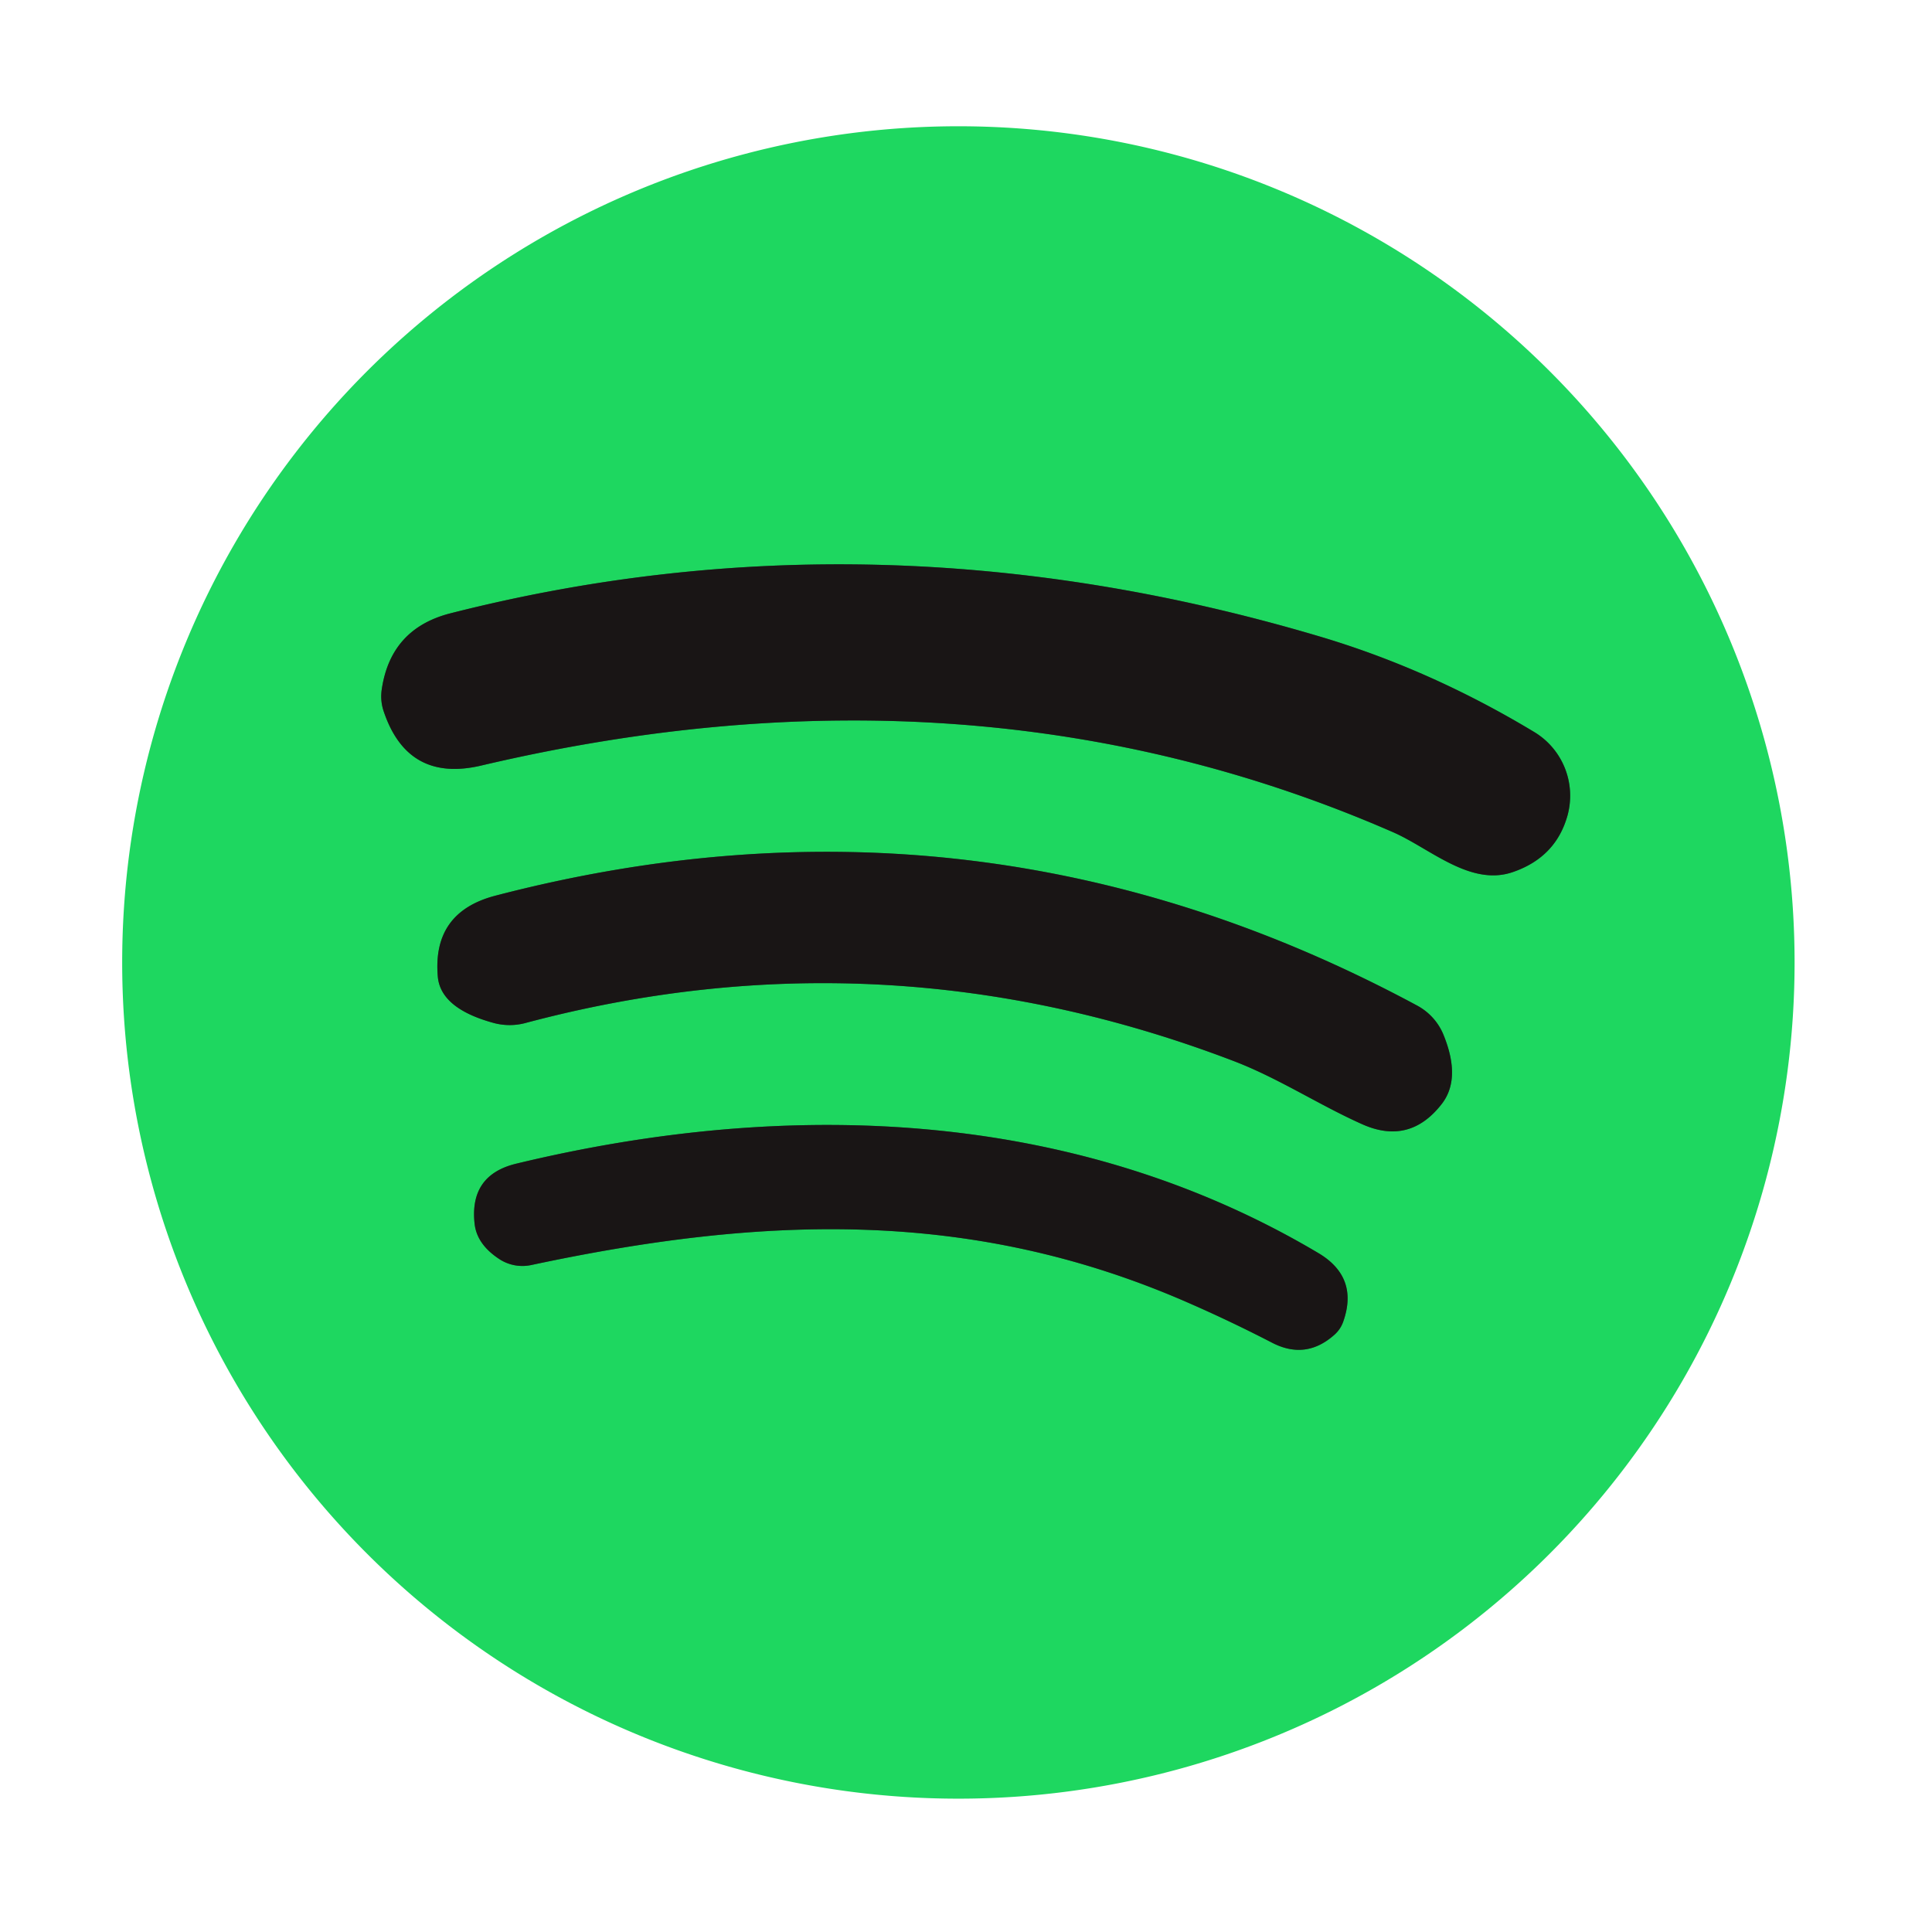
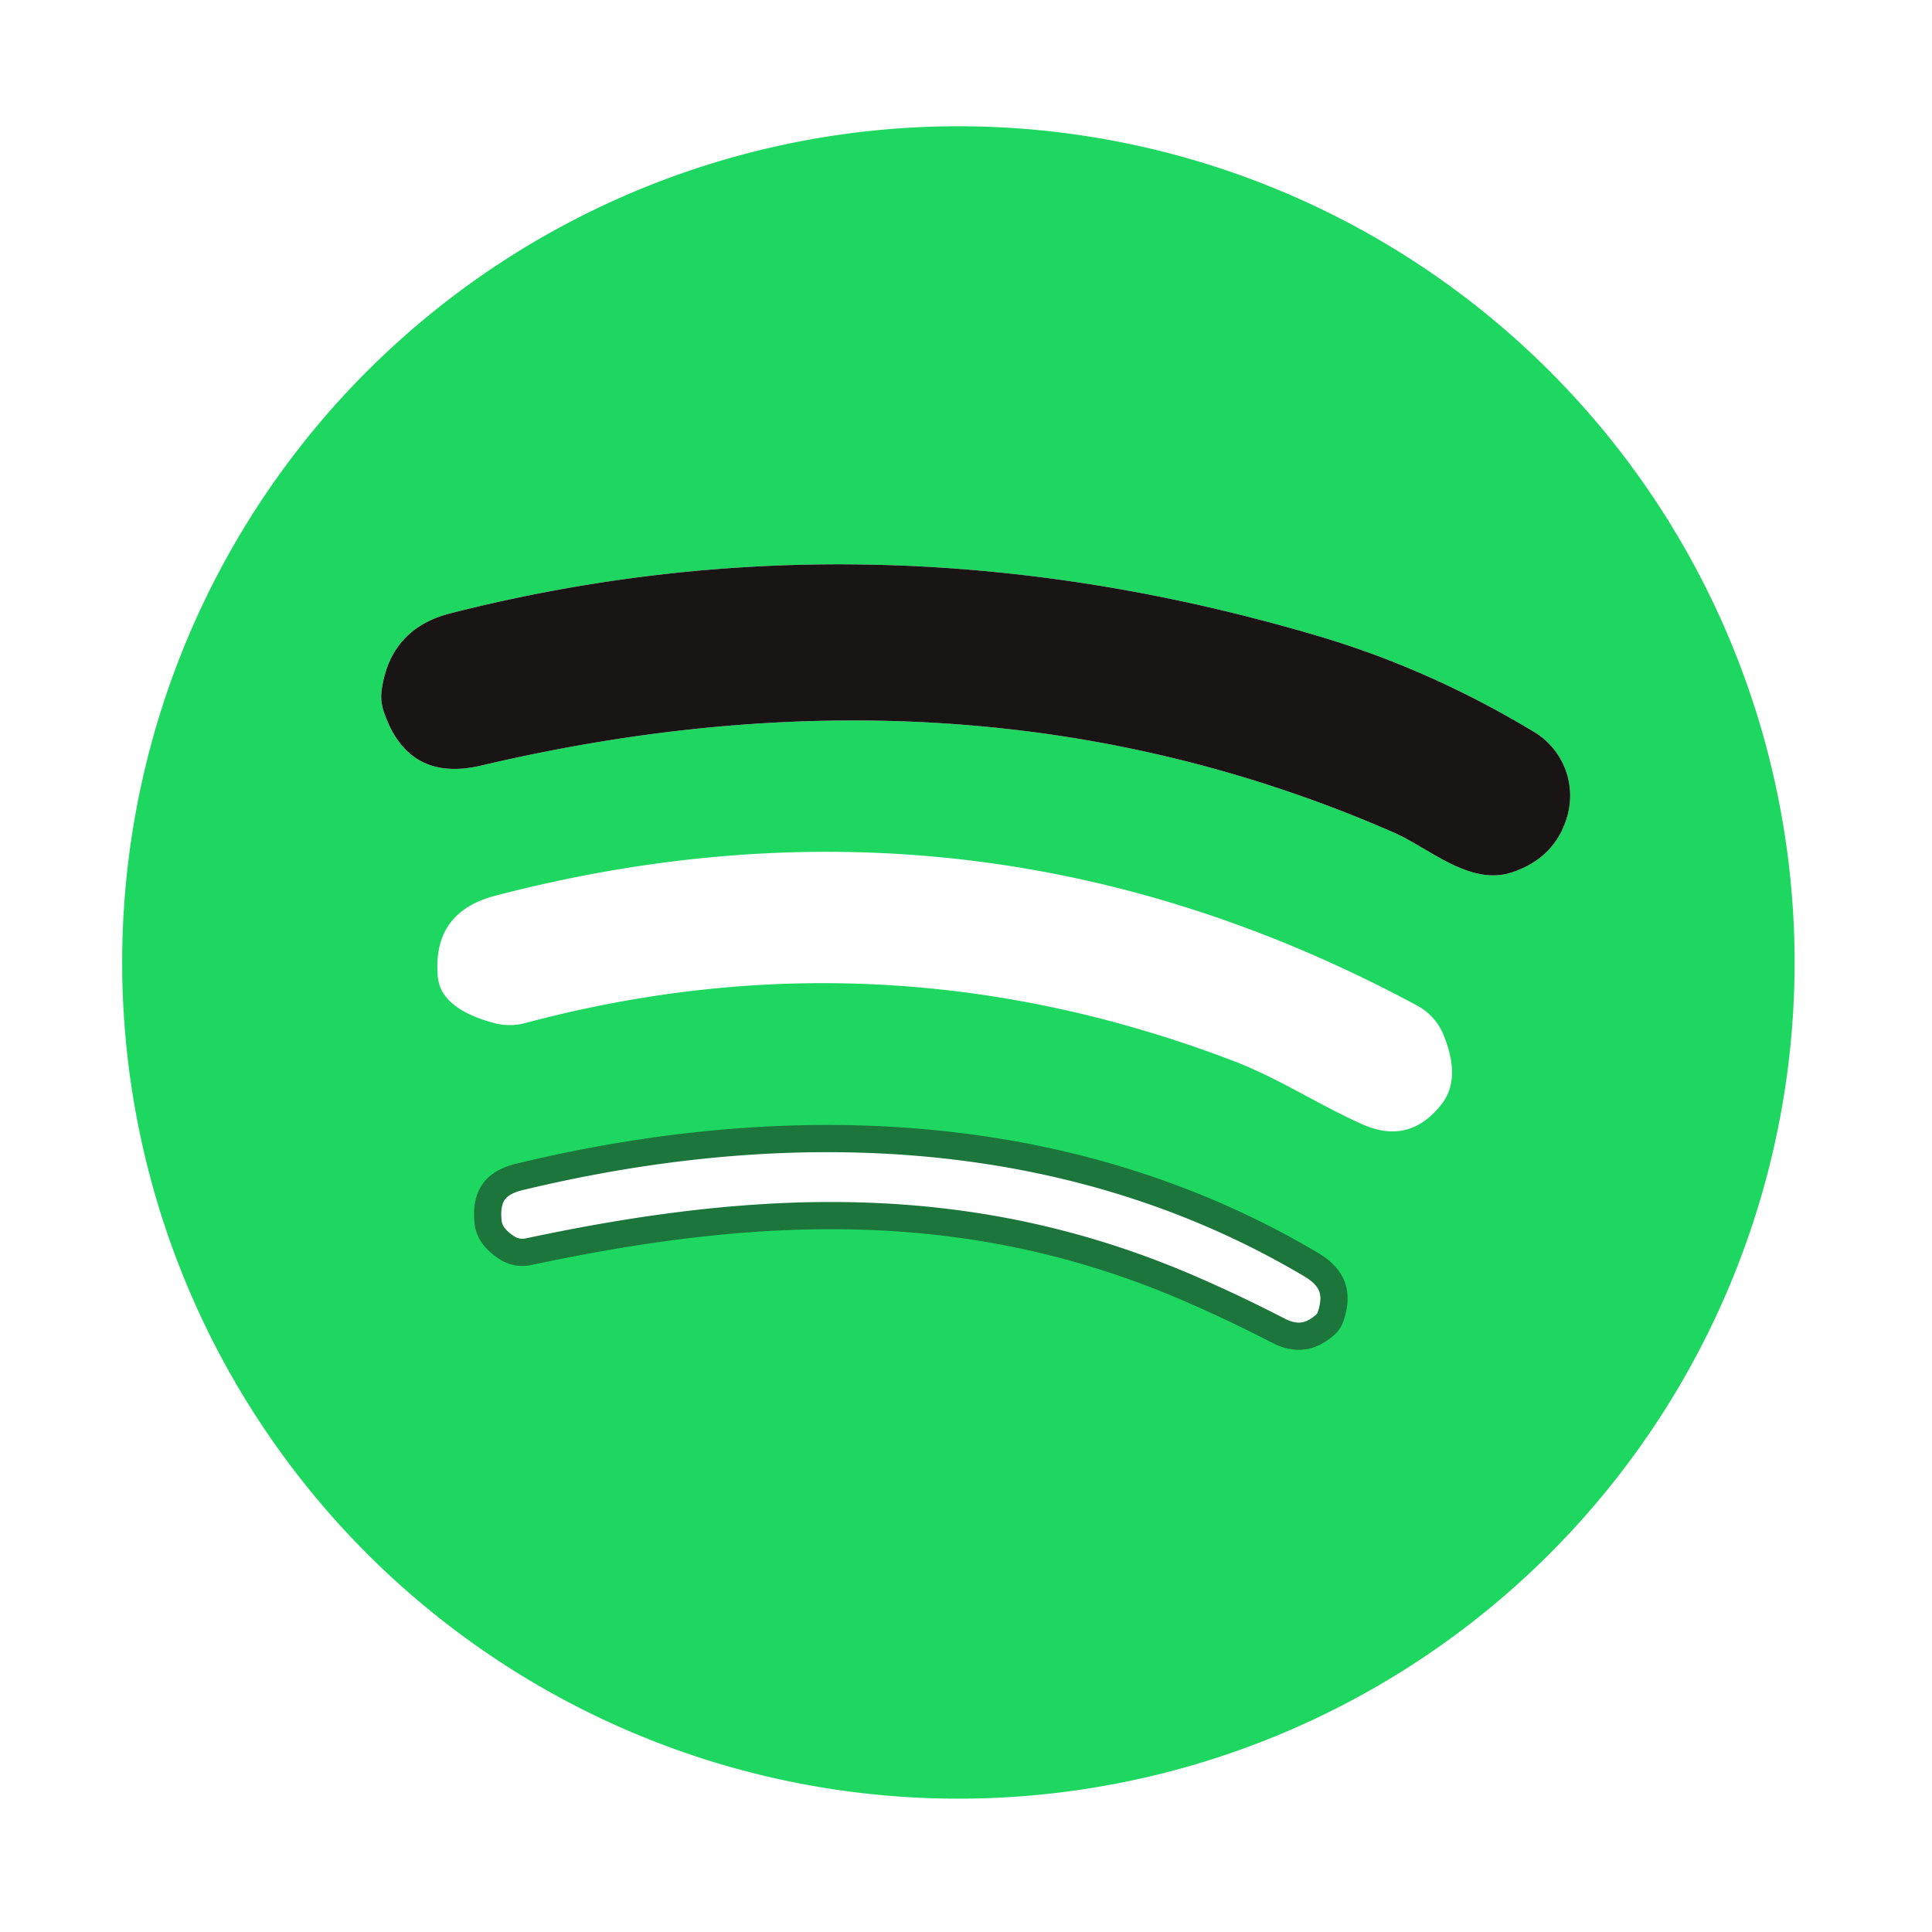
<svg xmlns="http://www.w3.org/2000/svg" version="1.1" viewBox="0.00 0.00 71.00 71.00">
  <g stroke-width="2.00" fill="none" stroke-linecap="butt">
-     <path stroke="#1c763b" vector-effect="non-scaling-stroke" d="   M 51.21 30.59   C 52.57 31.19 54.05 32.60 55.62 32.04   Q 57.19 31.49 57.61 29.95   A 2.74 2.73 -67.0 0 0 56.38 26.90   Q 52.50 24.56 48.36 23.35   Q 32.15 18.57 16.55 22.54   Q 14.36 23.10 14.03 25.33   Q 13.97 25.73 14.09 26.11   Q 14.97 28.78 17.70 28.13   Q 35.83 23.87 51.21 30.59" />
-     <path stroke="#1c763b" vector-effect="non-scaling-stroke" d="   M 45.33 38.99   C 46.98 39.62 48.46 40.60 50.05 41.31   Q 51.78 42.09 52.96 40.60   Q 53.72 39.66 53.04 38.01   A 2.15 2.13 3.1 0 0 52.09 36.96   Q 35.97 28.28 18.19 32.92   Q 15.88 33.53 16.09 35.90   Q 16.20 37.06 18.13 37.59   A 2.26 2.24 45.2 0 0 19.29 37.60   Q 32.47 34.08 45.33 38.99" />
    <path stroke="#1c763b" vector-effect="non-scaling-stroke" d="   M 43.79 47.93   Q 45.27 48.58 46.76 49.35   Q 47.99 49.98 49.03 49.06   Q 49.27 48.85 49.37 48.55   Q 49.93 46.93 48.45 46.05   C 39.51 40.74 29.00 40.35 18.99 42.76   Q 17.25 43.17 17.44 44.96   Q 17.52 45.74 18.38 46.29   A 1.55 1.55 0.0 0 0 19.52 46.49   C 28.06 44.67 35.77 44.38 43.79 47.93" />
  </g>
  <path fill="#1ed760" d="   M 65.95 35.37   A 30.73 30.73 0.0 0 1 35.22 66.10   A 30.73 30.73 0.0 0 1 4.49 35.37   A 30.73 30.73 0.0 0 1 35.22 4.64   A 30.73 30.73 0.0 0 1 65.95 35.37   Z   M 51.21 30.59   C 52.57 31.19 54.05 32.60 55.62 32.04   Q 57.19 31.49 57.61 29.95   A 2.74 2.73 -67.0 0 0 56.38 26.90   Q 52.50 24.56 48.36 23.35   Q 32.15 18.57 16.55 22.54   Q 14.36 23.10 14.03 25.33   Q 13.97 25.73 14.09 26.11   Q 14.97 28.78 17.70 28.13   Q 35.83 23.87 51.21 30.59   Z   M 45.33 38.99   C 46.98 39.62 48.46 40.60 50.05 41.31   Q 51.78 42.09 52.96 40.60   Q 53.72 39.66 53.04 38.01   A 2.15 2.13 3.1 0 0 52.09 36.96   Q 35.97 28.28 18.19 32.92   Q 15.88 33.53 16.09 35.90   Q 16.20 37.06 18.13 37.59   A 2.26 2.24 45.2 0 0 19.29 37.60   Q 32.47 34.08 45.33 38.99   Z   M 43.79 47.93   Q 45.27 48.58 46.76 49.35   Q 47.99 49.98 49.03 49.06   Q 49.27 48.85 49.37 48.55   Q 49.93 46.93 48.45 46.05   C 39.51 40.74 29.00 40.35 18.99 42.76   Q 17.25 43.17 17.44 44.96   Q 17.52 45.74 18.38 46.29   A 1.55 1.55 0.0 0 0 19.52 46.49   C 28.06 44.67 35.77 44.38 43.79 47.93   Z" />
  <path fill="#191515" d="   M 51.21 30.59   Q 35.83 23.87 17.70 28.13   Q 14.97 28.78 14.09 26.11   Q 13.97 25.73 14.03 25.33   Q 14.36 23.10 16.55 22.54   Q 32.15 18.57 48.36 23.35   Q 52.50 24.56 56.38 26.90   A 2.74 2.73 -67.0 0 1 57.61 29.95   Q 57.19 31.49 55.62 32.04   C 54.05 32.60 52.57 31.19 51.21 30.59   Z" />
-   <path fill="#191515" d="   M 45.33 38.99   Q 32.47 34.08 19.29 37.60   A 2.26 2.24 45.2 0 1 18.13 37.59   Q 16.20 37.06 16.09 35.90   Q 15.88 33.53 18.19 32.92   Q 35.97 28.28 52.09 36.96   A 2.15 2.13 3.1 0 1 53.04 38.01   Q 53.72 39.66 52.96 40.60   Q 51.78 42.09 50.05 41.31   C 48.46 40.60 46.98 39.62 45.33 38.99   Z" />
-   <path fill="#191515" d="   M 43.79 47.93   C 35.77 44.38 28.06 44.67 19.52 46.49   A 1.55 1.55 0.0 0 1 18.38 46.29   Q 17.52 45.74 17.44 44.96   Q 17.25 43.17 18.99 42.76   C 29.00 40.35 39.51 40.74 48.45 46.05   Q 49.93 46.93 49.37 48.55   Q 49.27 48.85 49.03 49.06   Q 47.99 49.98 46.76 49.35   Q 45.27 48.58 43.79 47.93   Z" />
</svg>